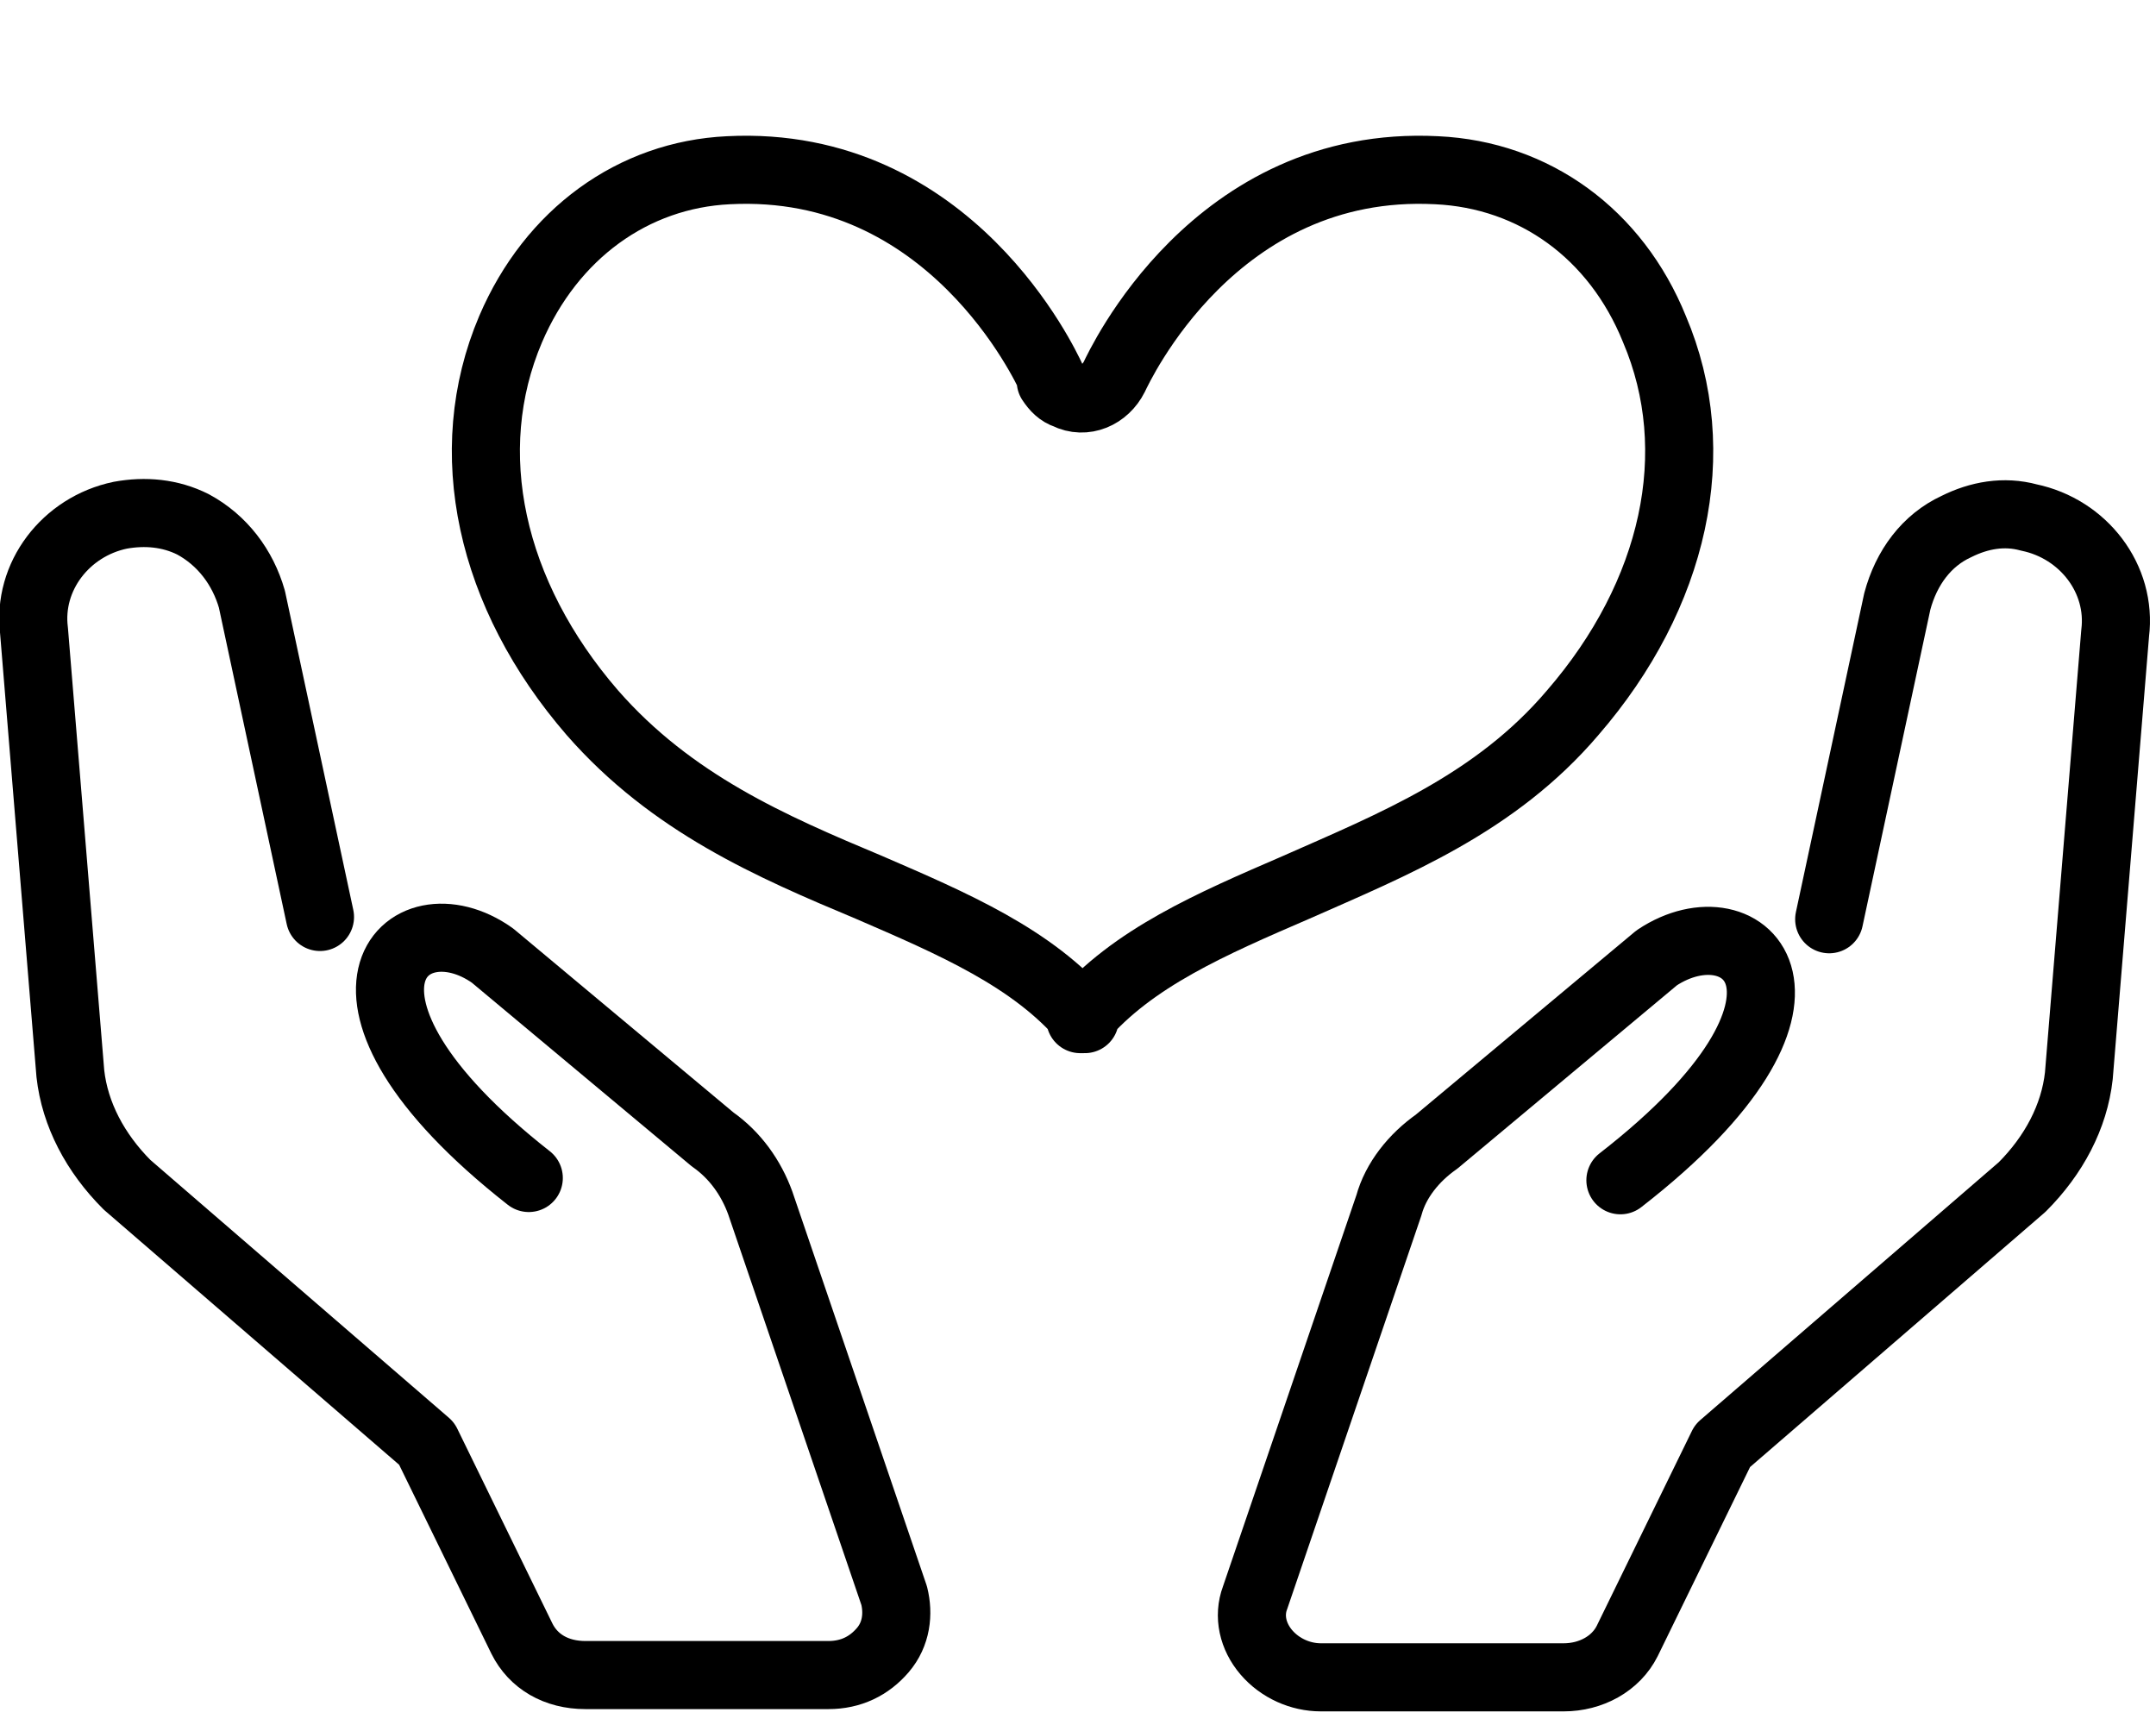
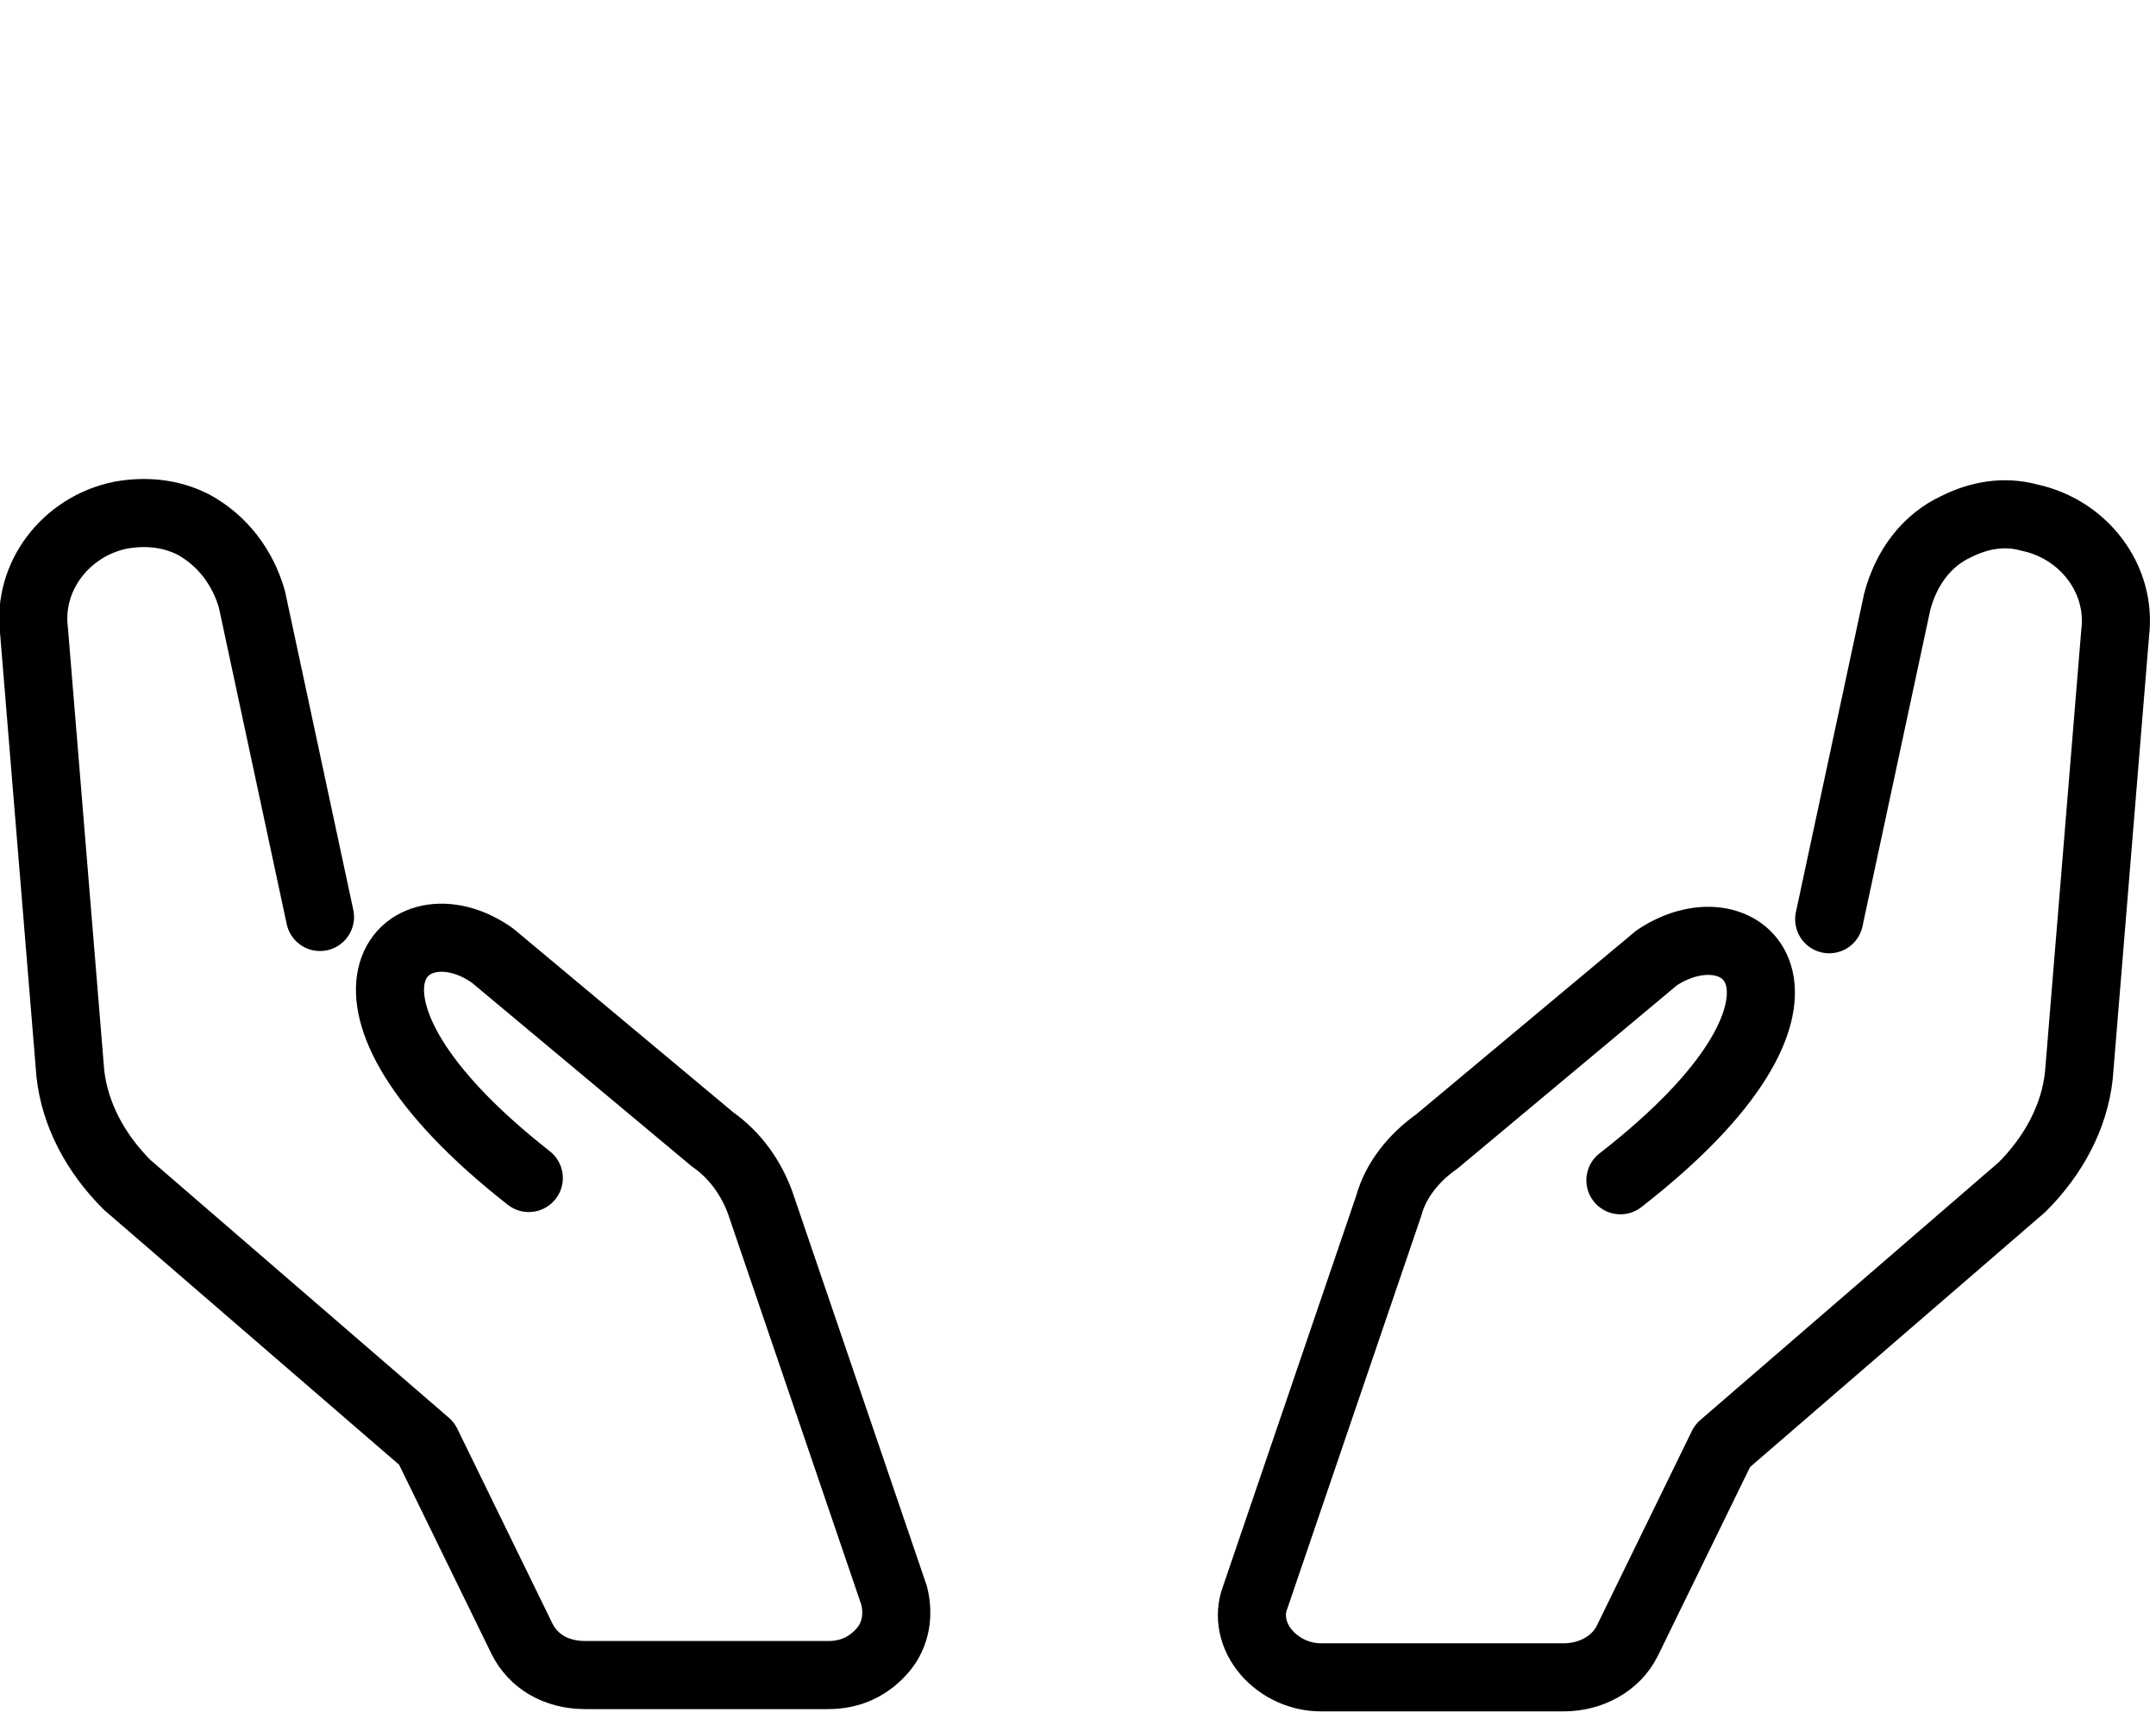
<svg xmlns="http://www.w3.org/2000/svg" id="_レイヤー_1" data-name="レイヤー_1" version="1.1" viewBox="0 0 95 76">
  <defs>
    <style>
      .st0, .st1 {
        fill: none;
      }

      .st1 {
        stroke: #000;
        stroke-linecap: round;
        stroke-linejoin: round;
        stroke-width: 3px;
      }

      .st2 {
        clip-path: url(#clippath);
      }
    </style>
    <clipPath id="clippath">
      <rect class="st0" y="6" width="94.8" height="69.4" />
    </clipPath>
  </defs>
  <g class="st2">
    <g>
-       <path class="st1" d="M47.8,44.9c-2.3-2.7-5.8-4.2-9.5-5.8-4.3-1.8-8.7-3.7-12.2-7.7-4.5-5.2-5.9-11.5-3.6-16.9,1.8-4.2,5.4-6.8,9.6-7,9.8-.5,14,8.7,14.2,9.1,0,0,0,.1,0,.2.2.3.4.5.7.6.8.4,1.7,0,2.1-.8.2-.4,4.4-9.6,14.2-9.1,4.3.2,7.9,2.8,9.6,7,2.3,5.4.9,11.7-3.6,16.9-3.4,4-7.9,5.8-12.2,7.7-3.7,1.6-7.2,3.1-9.5,5.8h0Z" />
      <path class="st1" d="M71.4,52c10.3-8,5.5-12.4,1.6-9.8l-9.7,8.1c-1,.7-1.8,1.7-2.1,2.8l-5.9,17.3c-.3.8-.1,1.7.5,2.4.6.7,1.5,1.1,2.4,1.1h10.7c1.2,0,2.3-.6,2.8-1.6l4.2-8.6,13.2-11.4h0c1.4-1.4,2.3-3.1,2.5-4.9l1.6-19.5c.3-2.4-1.4-4.6-3.8-5.1-1.1-.3-2.2-.1-3.2.4-1.3.6-2.2,1.8-2.6,3.3l-3,14" />
      <path class="st1" d="M14.1,40.4l-3-14c-.4-1.4-1.3-2.6-2.6-3.3-1-.5-2.1-.6-3.2-.4-2.4.5-4.1,2.7-3.8,5.1l1.6,19.5c.2,1.8,1.1,3.5,2.5,4.9h0s13.2,11.4,13.2,11.4l4.2,8.6c.5,1,1.5,1.6,2.8,1.6h10.7c1,0,1.8-.4,2.4-1.1.6-.7.7-1.6.5-2.4l-5.9-17.3c-.4-1.1-1.1-2.1-2.1-2.8l-9.7-8.1c-3.8-2.7-8.6,1.8,1.6,9.8" />
    </g>
  </g>
</svg>